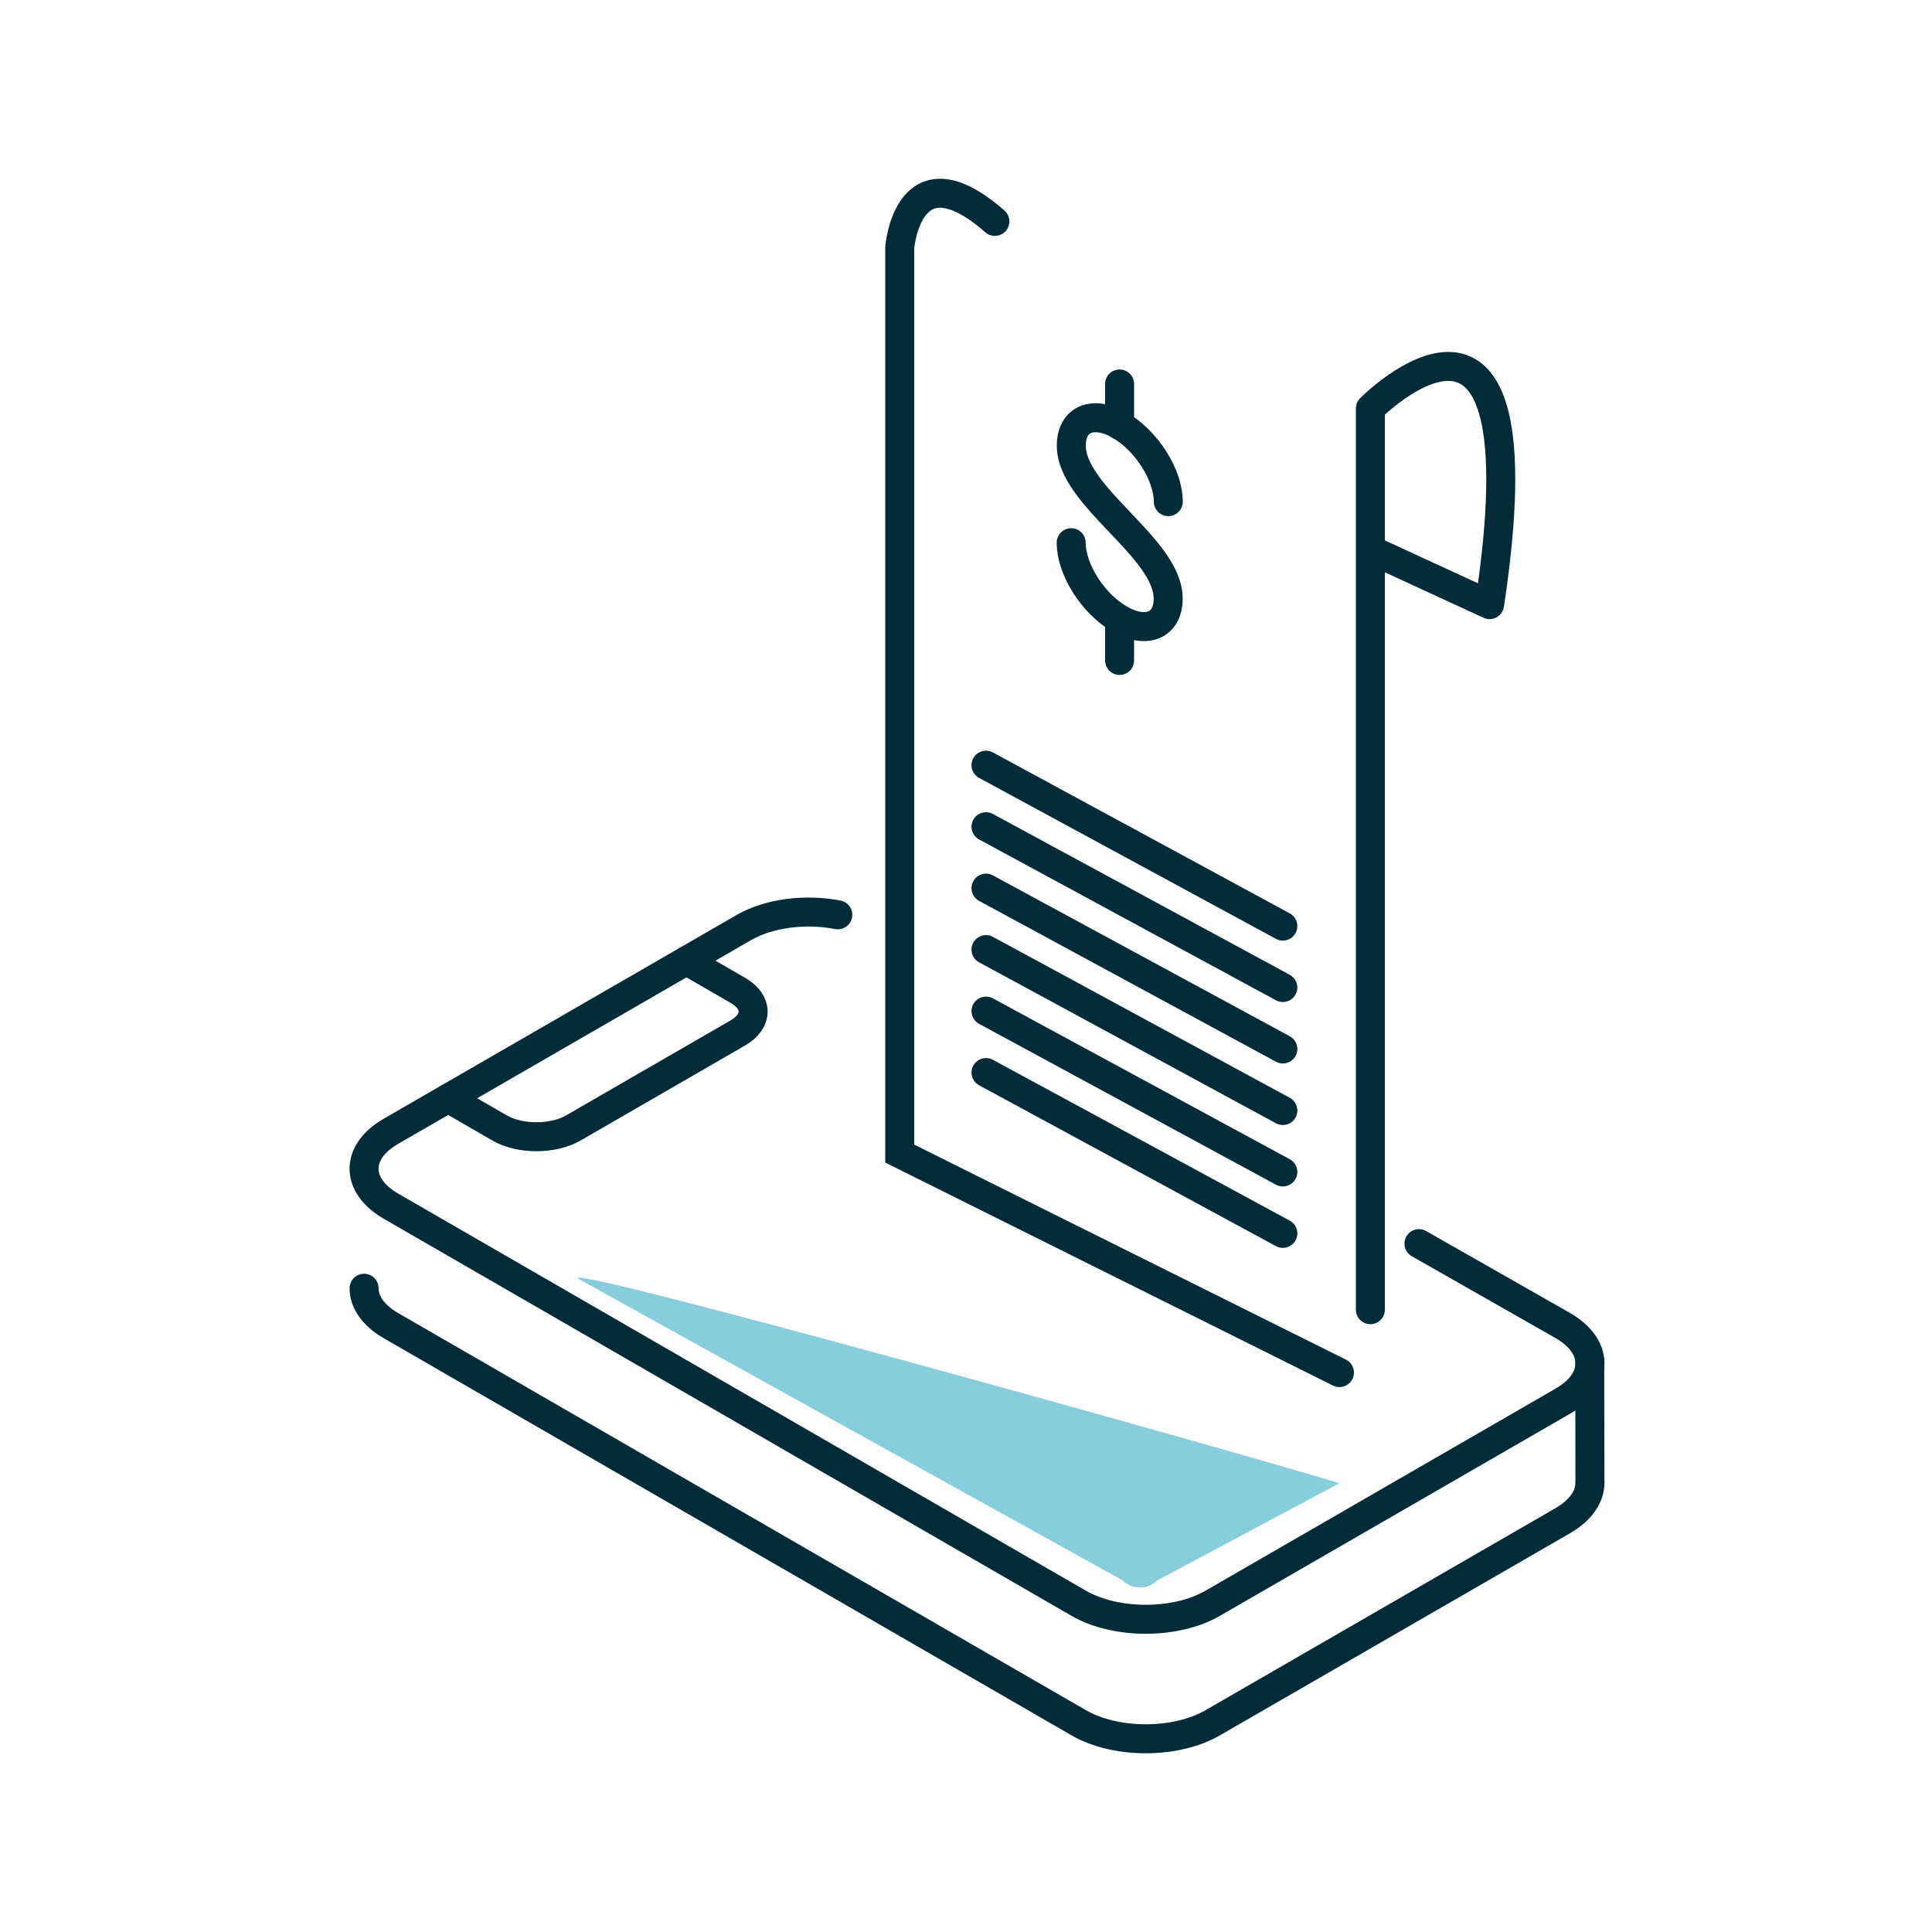
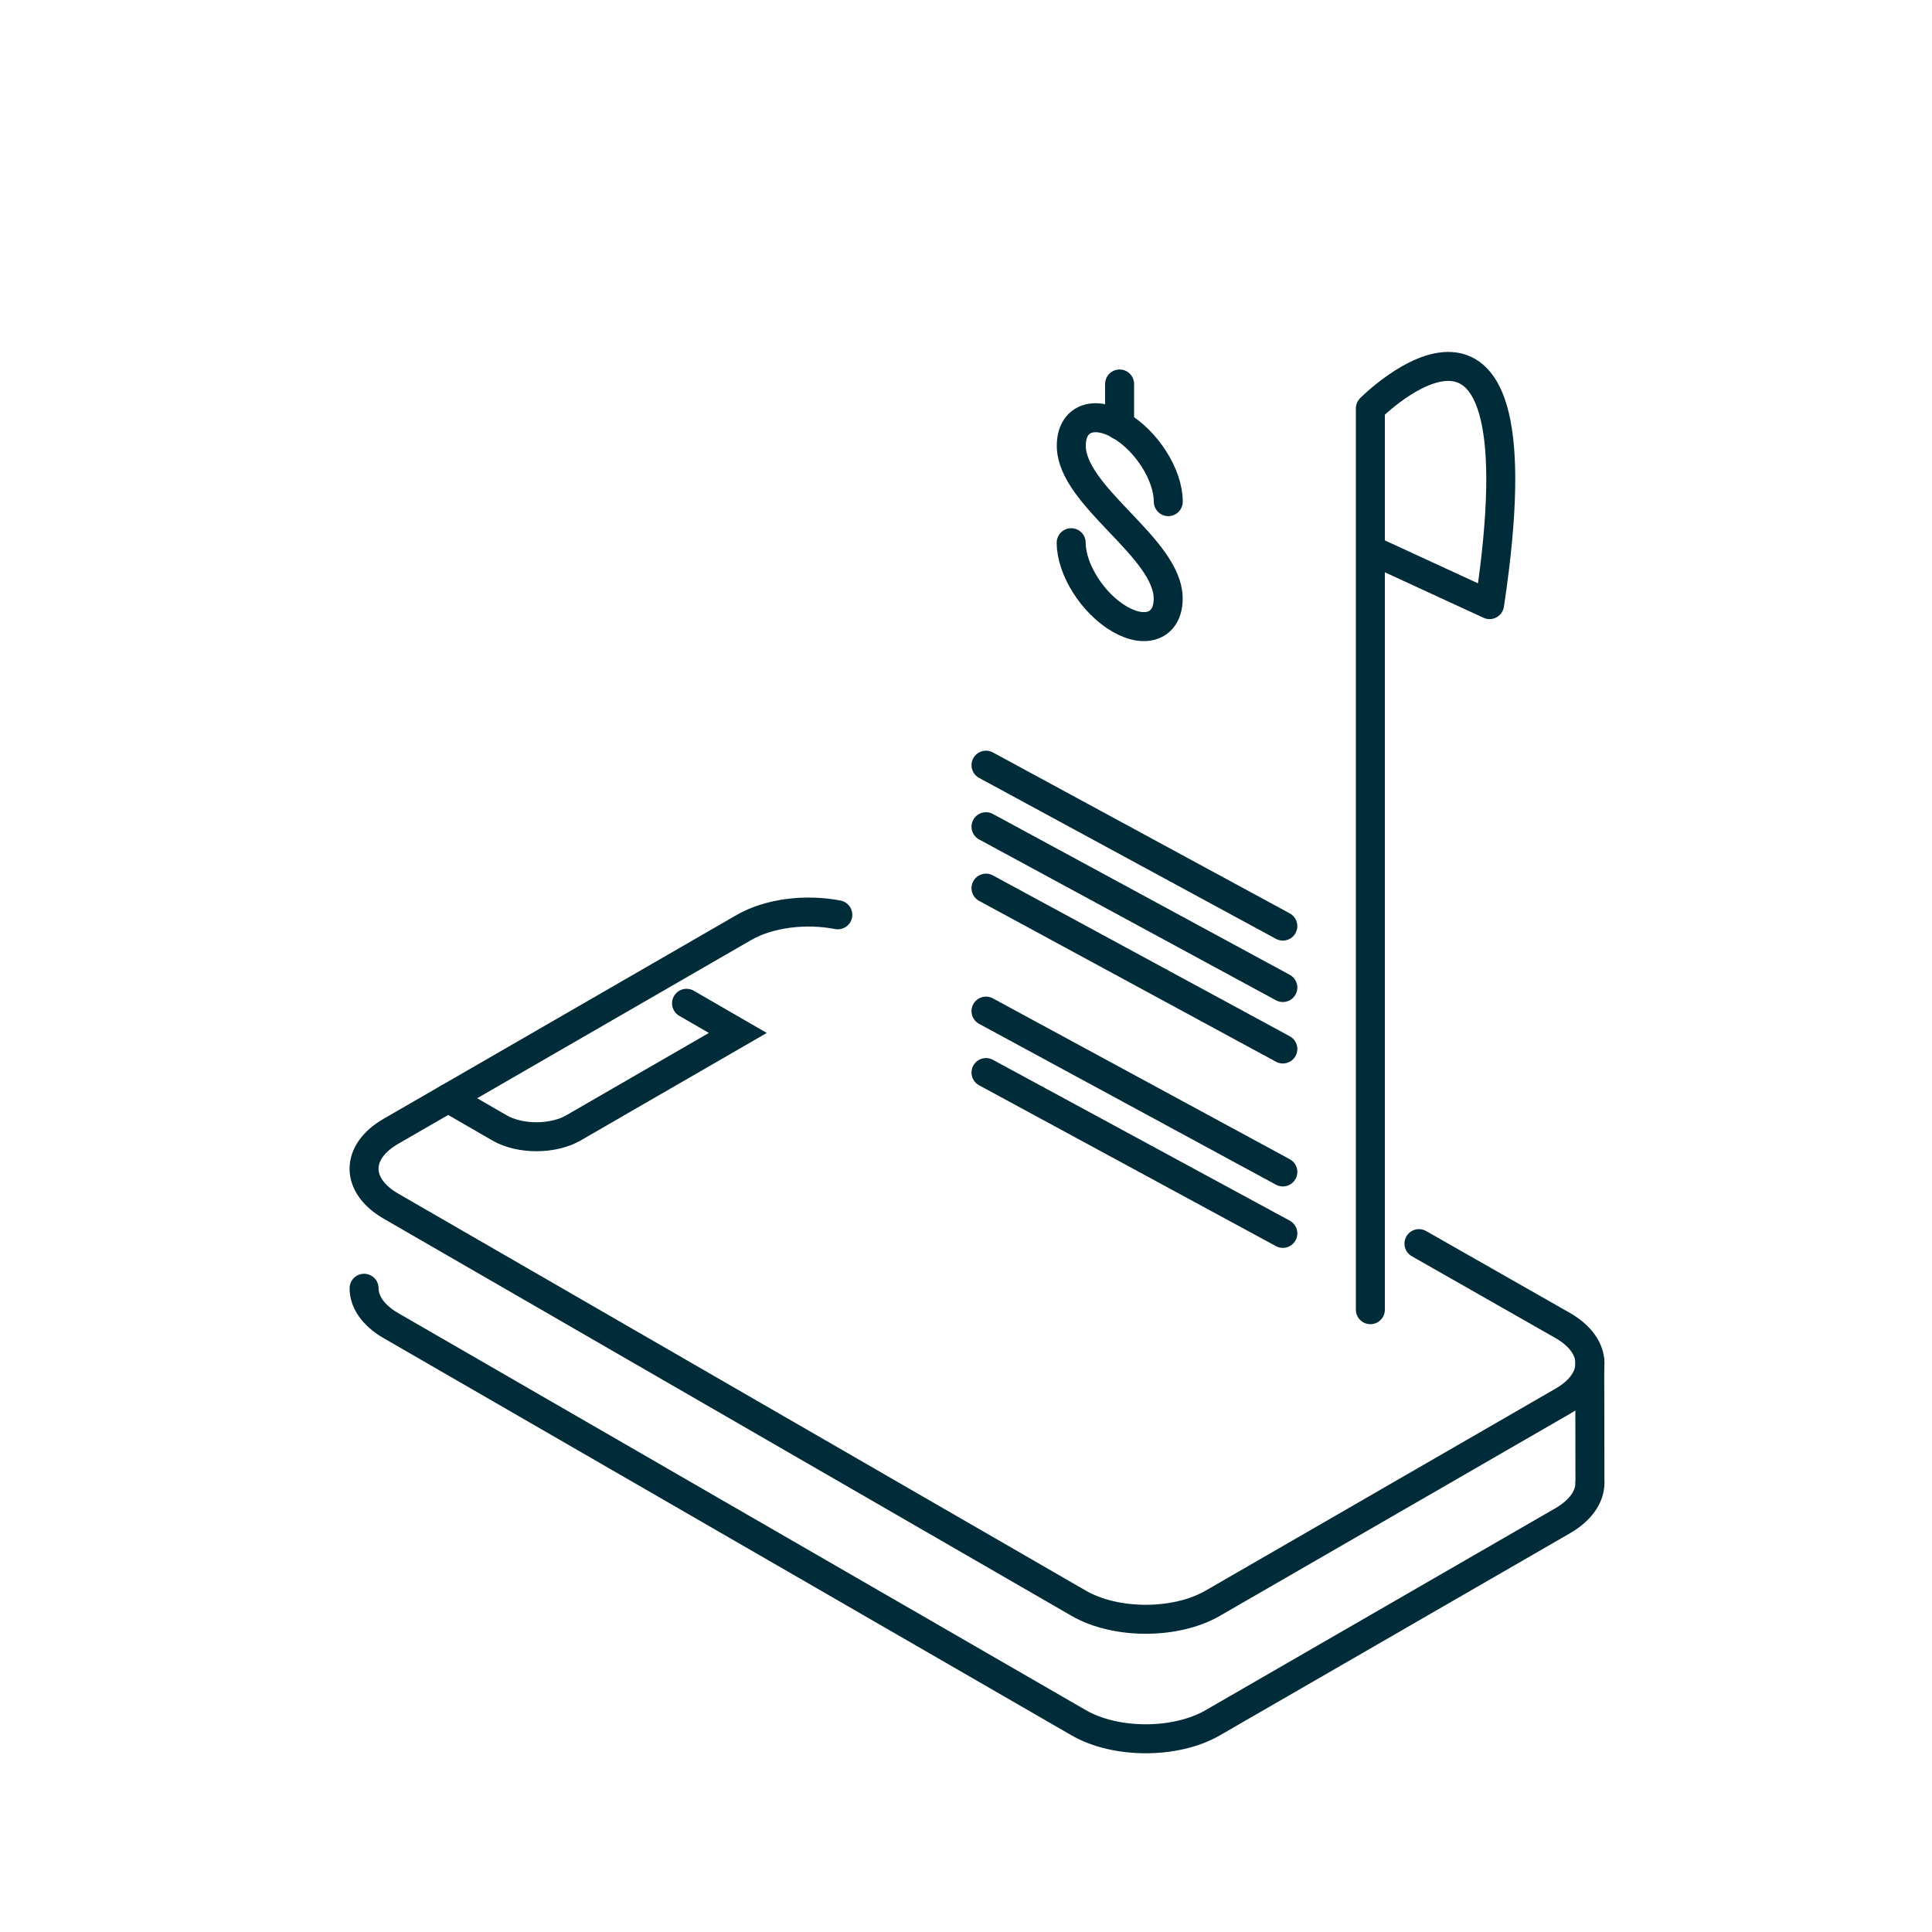
<svg xmlns="http://www.w3.org/2000/svg" id="Ebene_1" viewBox="0 0 200 200">
  <defs>
    <style>.cls-1{fill:#87cddc;}.cls-2{stroke-miterlimit:10;}.cls-2,.cls-3{fill:none;stroke:#002b39;stroke-linecap:round;stroke-width:3px;}.cls-3{stroke-linejoin:round;}</style>
  </defs>
  <line class="cls-2" x1="132.8" y1="127.68" x2="102.07" y2="111.03" />
  <line class="cls-2" x1="132.8" y1="121.32" x2="102.07" y2="104.67" />
-   <line class="cls-2" x1="132.8" y1="114.96" x2="102.07" y2="98.3" />
  <line class="cls-2" x1="132.8" y1="108.59" x2="102.07" y2="91.94" />
  <line class="cls-2" x1="132.8" y1="102.23" x2="102.07" y2="85.58" />
  <line class="cls-2" x1="132.8" y1="95.87" x2="102.07" y2="79.21" />
  <g>
    <path class="cls-3" d="m110.89,56.18c0,2.77,2.25,6.31,5.02,7.91,2.77,1.6,5.02.65,5.02-2.12,0-5.27-10.03-10.56-10.03-15.83,0-2.77,2.25-3.72,5.02-2.12,2.77,1.6,5.02,5.14,5.02,7.91" />
    <line class="cls-3" x1="115.9" y1="44.03" x2="115.9" y2="39.75" />
-     <line class="cls-3" x1="115.9" y1="68.37" x2="115.9" y2="64.1" />
  </g>
-   <path class="cls-1" d="m59.83,132.36l56.35,31.22c1,1.01,2.63,1.02,3.63.02l18.85-10.06c-10.33-3.17-80.4-22.76-78.83-21.18Z" />
-   <path class="cls-2" d="m138.66,142.09l-45.52-22.67V25.63s.84-10.59,9.85-2.71" />
  <path class="cls-3" d="m141.86,135.58V42.28s18.19-18.34,12.34,20.31l-12.34-5.69" />
  <g>
    <path class="cls-2" d="m86.73,94.7c-3.31-.64-7.1-.2-9.73,1.32l-36.53,21.09c-3.71,2.14-3.71,5.61,0,7.75l71.2,41.11c3.83,2.21,10.04,2.21,13.87,0l36.24-20.92c3.75-2.16,3.75-5.67,0-7.83l-14.89-8.48" />
    <path class="cls-2" d="m164.59,153.5c0,1.42-.94,2.83-2.81,3.92l-36.24,20.92c-3.83,2.21-10.04,2.21-13.87,0l-71.2-41.11c-1.85-1.07-2.78-2.47-2.78-3.87" />
-     <path class="cls-2" d="m46.4,113.69l5.31,3.07c2.11,1.22,5.53,1.22,7.65,0l17.02-9.83c2.11-1.22,2.11-3.2,0-4.41l-5.31-3.07" />
+     <path class="cls-2" d="m46.4,113.69l5.31,3.07c2.11,1.22,5.53,1.22,7.65,0l17.02-9.83l-5.31-3.07" />
    <line class="cls-2" x1="164.57" y1="140.89" x2="164.59" y2="153.5" />
  </g>
</svg>